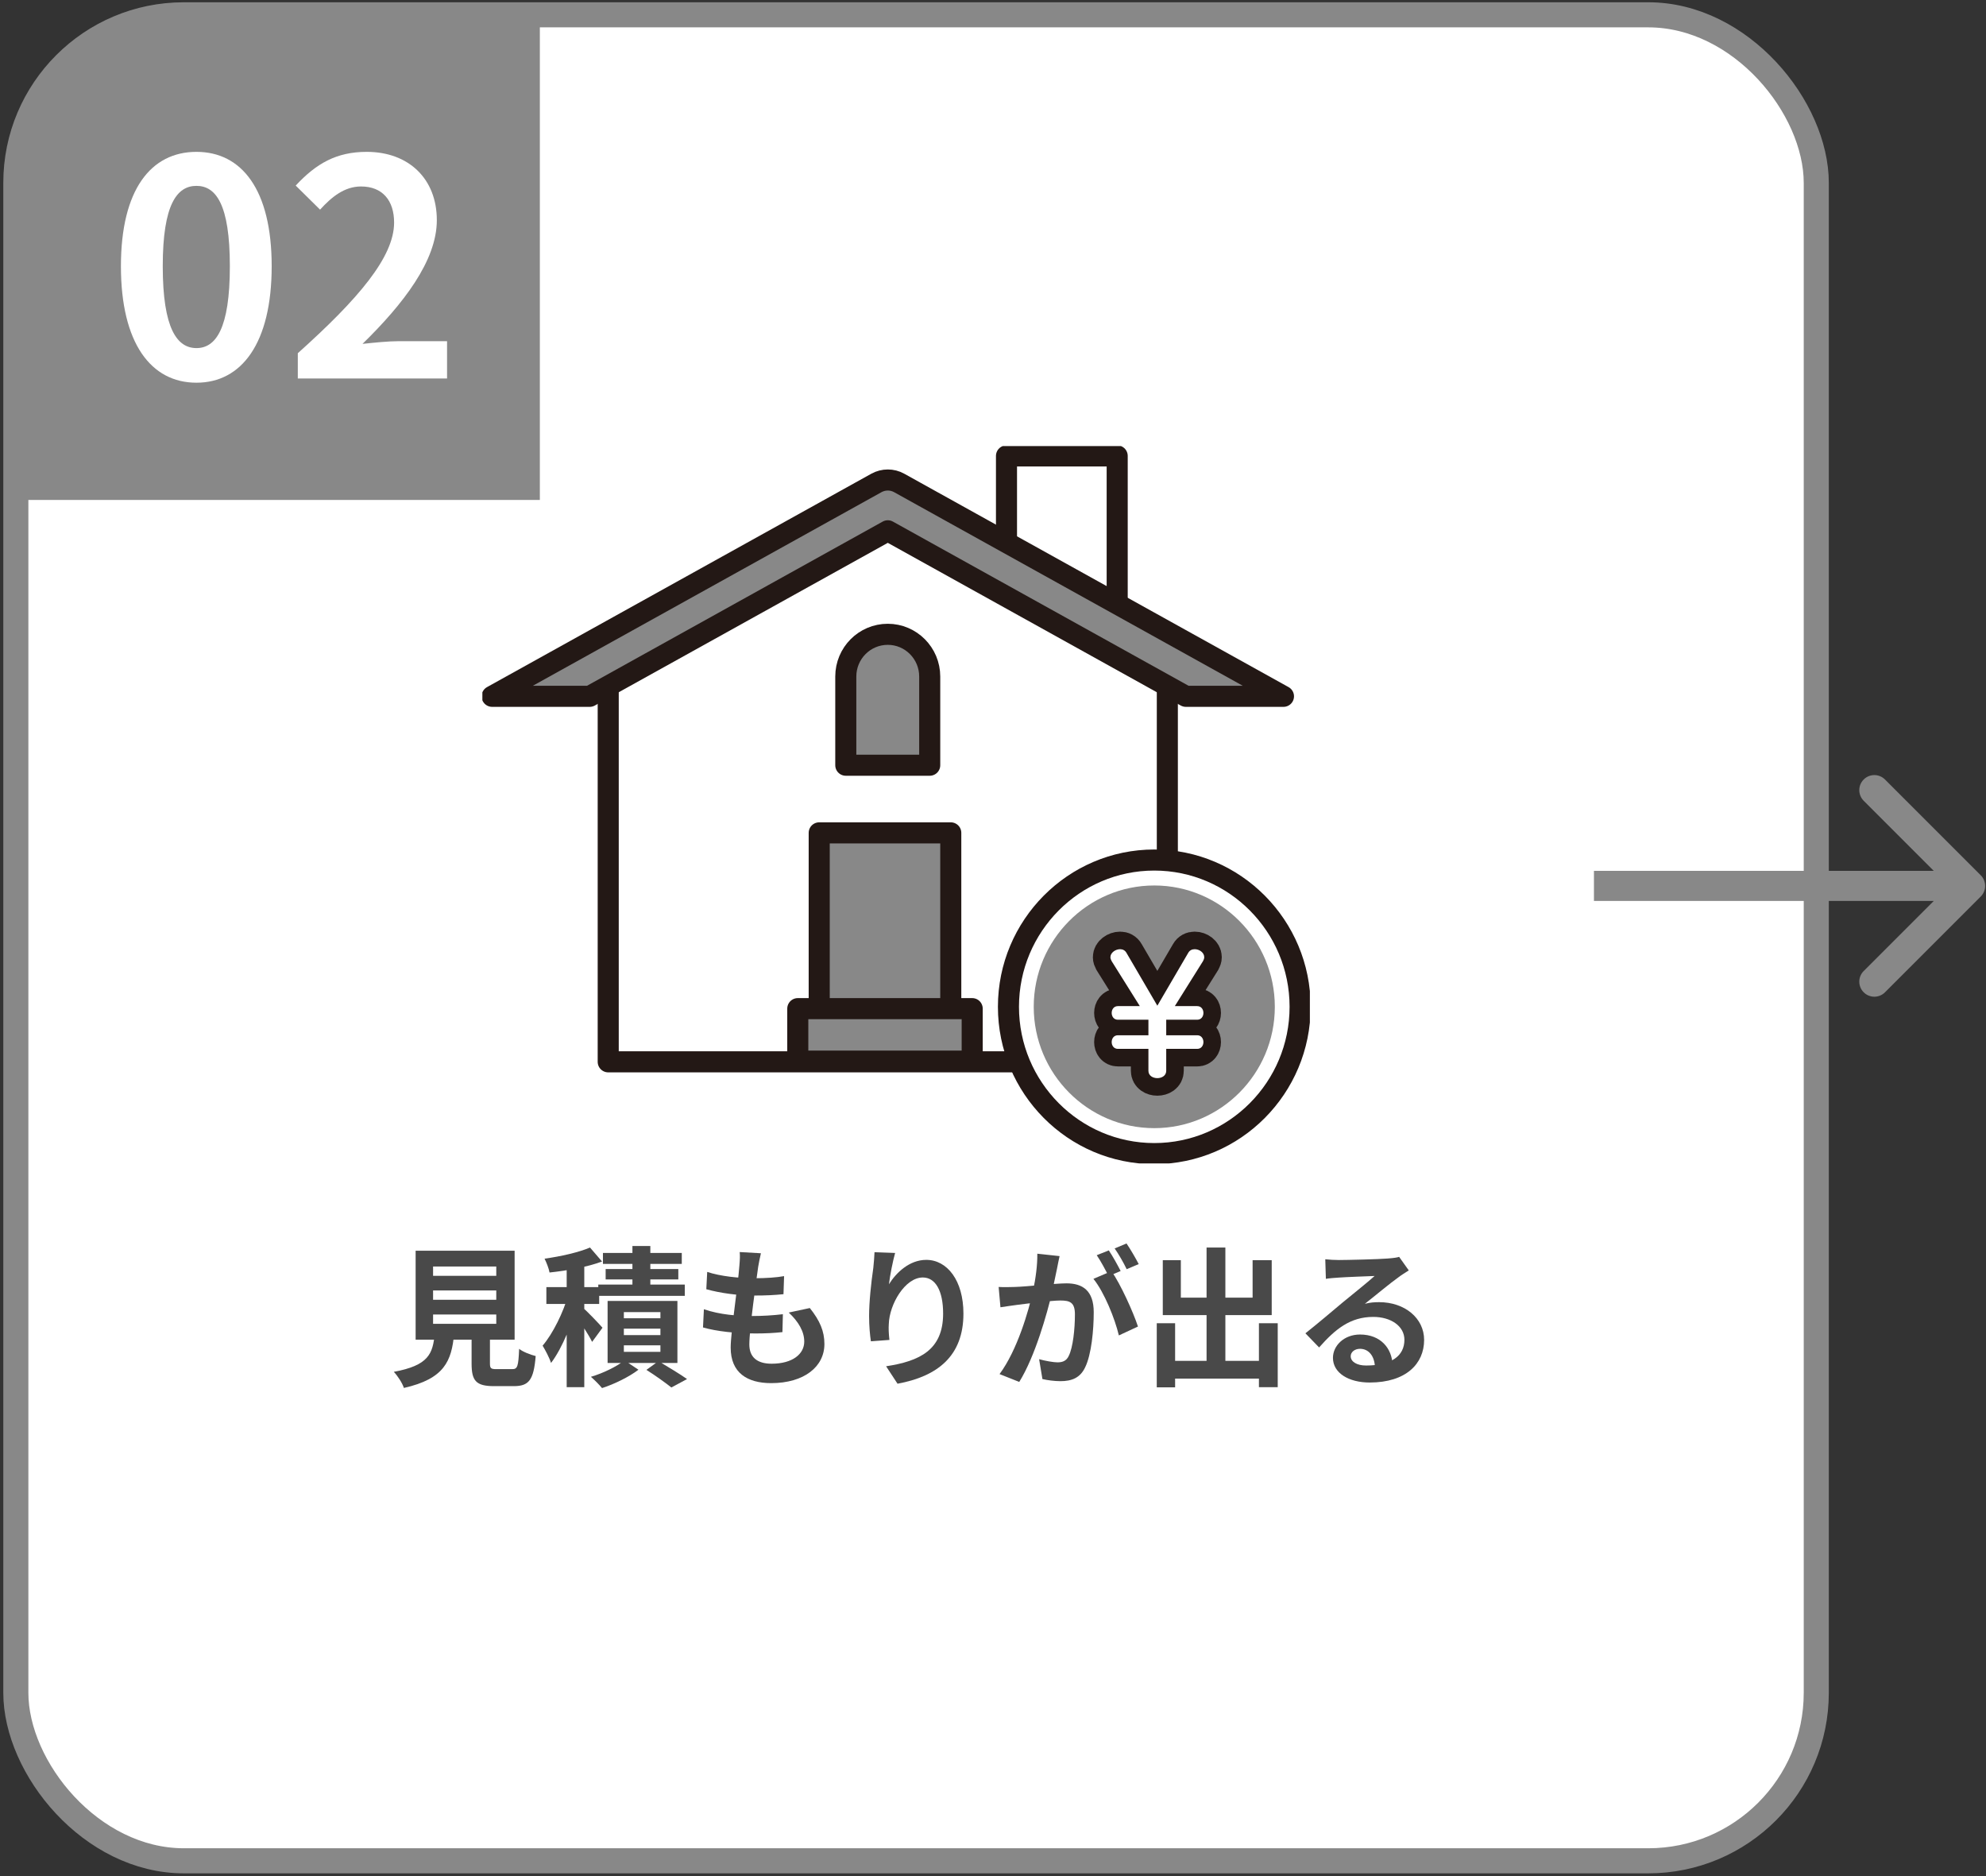
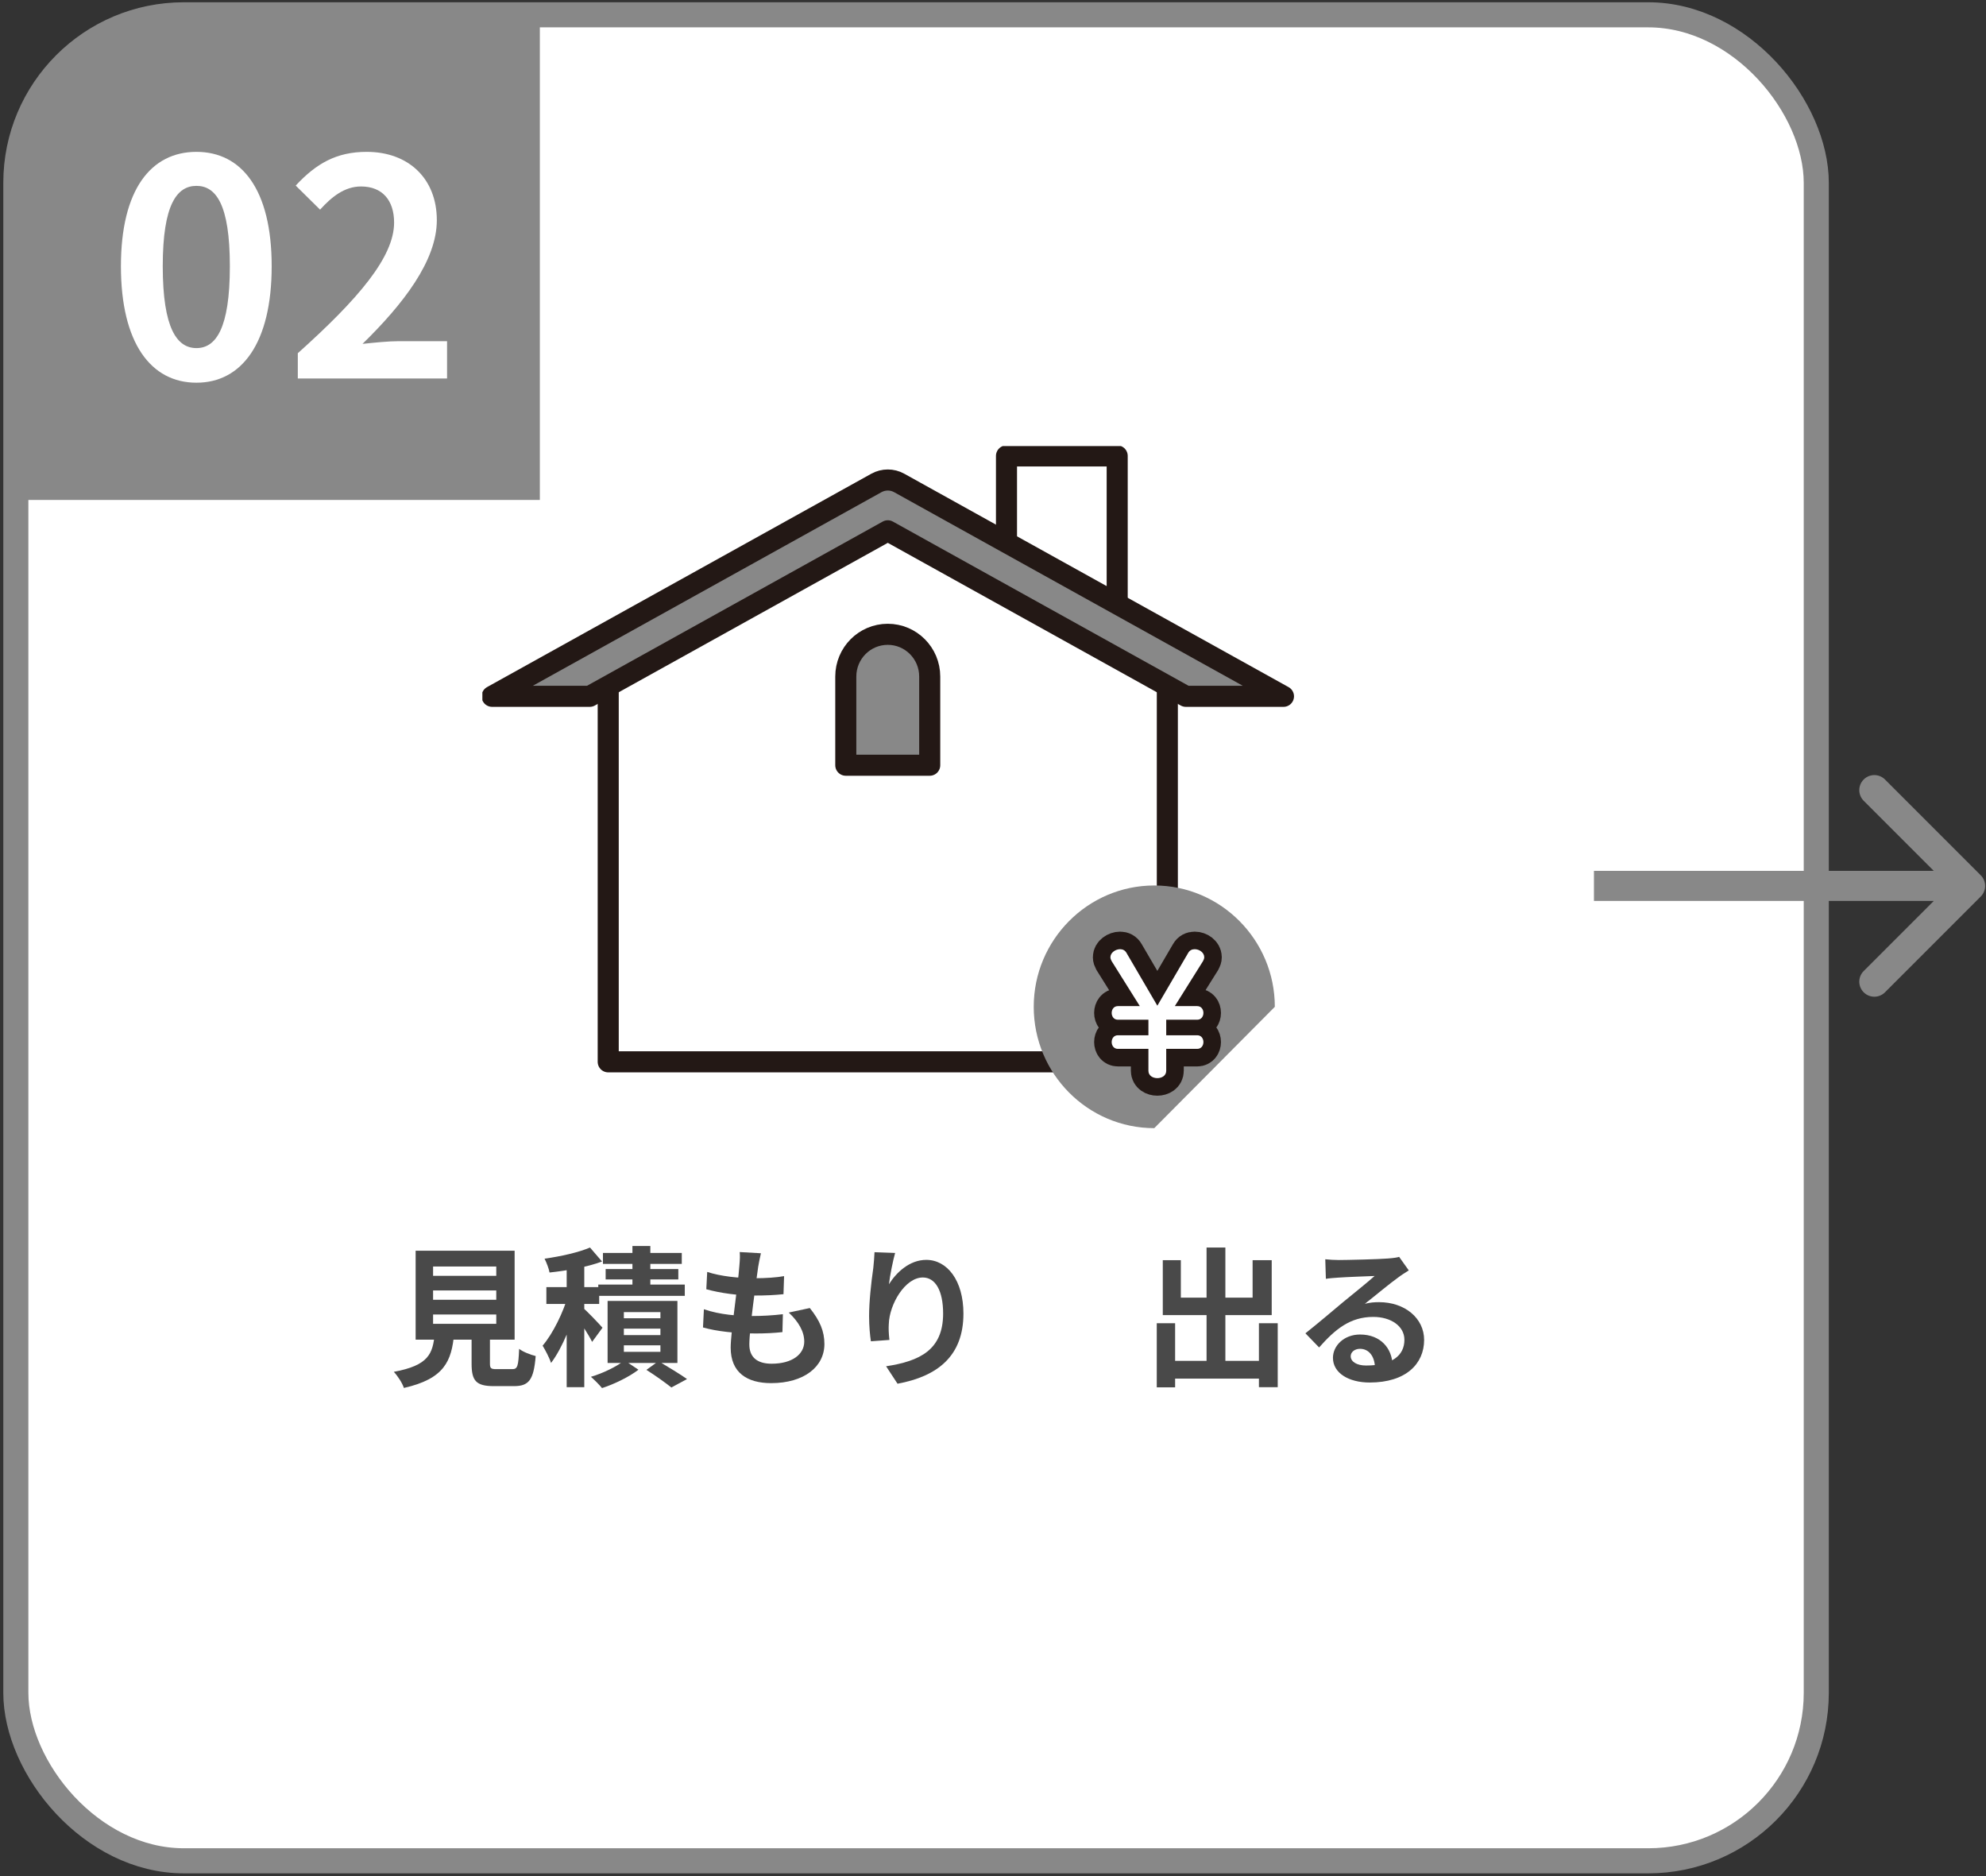
<svg xmlns="http://www.w3.org/2000/svg" width="396" height="374" viewBox="0 0 396 374" fill="none">
  <rect x="0" y="0" width="396" height="374" fill="#333333" stroke="none" />
  <rect x="3.157" y="2.953" width="359" height="368" rx="33.5" fill="white" stroke="#888888" stroke-width="5" />
  <path d="M1.139 42.363C1.139 20.272 19.048 2.363 41.139 2.363H107.644V99.664H1.139V42.363Z" fill="#888888" />
  <path d="M59.382 75.453V70.413C71.502 59.553 78.582 51.213 78.582 44.373C78.582 39.933 76.242 37.173 71.982 37.173C68.682 37.173 66.102 39.273 63.822 41.793L58.962 36.993C63.042 32.613 67.062 30.273 73.122 30.273C81.462 30.273 87.102 35.613 87.102 43.893C87.102 51.993 80.382 60.633 72.282 68.553C74.502 68.313 77.442 68.013 79.542 68.013H89.142V75.453H59.382Z" fill="white" />
  <path d="M39.172 76.293C30.112 76.293 24.112 68.433 24.112 53.073C24.112 37.773 30.112 30.273 39.172 30.273C48.172 30.273 54.172 37.773 54.172 53.073C54.172 68.433 48.172 76.293 39.172 76.293ZM39.172 69.393C43.012 69.393 45.832 65.553 45.832 53.073C45.832 40.653 43.012 37.053 39.172 37.053C35.332 37.053 32.452 40.653 32.452 53.073C32.452 65.553 35.332 69.393 39.172 69.393Z" fill="white" />
  <path d="M394.947 178.727C396.119 177.555 396.119 175.656 394.947 174.484L375.856 155.392C374.684 154.221 372.785 154.221 371.613 155.392C370.441 156.564 370.441 158.463 371.613 159.635L388.584 176.605L371.613 193.576C370.441 194.748 370.441 196.647 371.613 197.819C372.785 198.99 374.684 198.99 375.856 197.819L394.947 178.727ZM317.826 179.605H392.826V173.605H317.826V179.605Z" fill="#888888" />
  <path d="M264.254 251.037C265.094 251.127 266.114 251.187 266.954 251.187C268.574 251.187 274.964 251.037 276.674 250.887C277.934 250.797 278.624 250.677 278.984 250.557L280.904 253.257C280.214 253.707 279.494 254.127 278.834 254.637C277.214 255.777 274.064 258.417 272.144 259.917C273.164 259.647 274.064 259.587 274.994 259.587C280.094 259.587 283.964 262.767 283.964 267.117C283.964 271.857 280.364 275.607 273.104 275.607C268.934 275.607 265.784 273.717 265.784 270.687C265.784 268.257 268.004 266.037 271.184 266.037C275.294 266.037 277.574 268.797 277.664 272.097L274.154 272.547C274.094 270.387 272.954 268.887 271.184 268.887C270.074 268.887 269.324 269.577 269.324 270.357C269.324 271.467 270.554 272.217 272.384 272.217C277.454 272.217 280.034 270.297 280.034 267.087C280.034 264.357 277.334 262.527 273.824 262.527C269.204 262.527 266.234 264.987 263.024 268.617L260.294 265.797C262.424 264.117 266.054 261.057 267.794 259.587C269.474 258.207 272.624 255.687 274.094 254.367C272.564 254.427 268.424 254.577 266.804 254.697C265.994 254.757 265.064 254.817 264.374 254.937L264.254 251.037Z" fill="#494949" />
  <path d="M232.424 271.287H252.944V274.827H232.424V271.287ZM240.584 248.697H244.334V273.447H240.584V248.697ZM230.654 263.787H234.314V276.567H230.654V263.787ZM251.024 263.787H254.774V276.537H251.024V263.787ZM231.854 251.217H235.454V258.687H249.764V251.217H253.574V262.167H231.854V251.217Z" fill="#494949" />
-   <path d="M211.275 250.407C211.095 251.187 210.915 252.147 210.765 252.897C210.465 254.247 210.105 256.107 209.775 257.637C208.785 261.867 206.385 270.417 203.235 275.487L199.305 273.927C202.875 269.127 205.125 261.207 205.965 257.427C206.535 254.727 206.865 252.177 206.835 249.927L211.275 250.407ZM221.625 253.407C223.455 256.017 225.975 261.597 226.905 264.447L223.095 266.217C222.315 262.887 220.185 257.607 218.025 254.937L221.625 253.407ZM199.125 256.557C200.205 256.617 201.225 256.587 202.335 256.557C204.735 256.497 210.435 255.837 212.655 255.837C215.835 255.837 218.085 257.247 218.085 261.597C218.085 265.137 217.635 269.997 216.375 272.577C215.385 274.677 213.705 275.337 211.455 275.337C210.285 275.337 208.875 275.157 207.855 274.917L207.195 270.957C208.365 271.287 210.075 271.587 210.855 271.587C211.875 271.587 212.655 271.287 213.105 270.297C213.945 268.617 214.335 264.957 214.335 262.017C214.335 259.617 213.315 259.257 211.425 259.257C209.655 259.257 204.465 259.917 202.815 260.127C201.945 260.247 200.385 260.457 199.485 260.607L199.125 256.557ZM221.085 249.267C221.835 250.347 222.885 252.267 223.455 253.377L221.055 254.397C220.425 253.167 219.495 251.397 218.685 250.227L221.085 249.267ZM224.625 247.887C225.405 249.027 226.515 250.947 227.055 251.997L224.655 253.017C224.055 251.757 223.065 250.017 222.255 248.877L224.625 247.887Z" fill="#494949" />
  <path d="M178.484 249.777C178.064 251.247 177.434 254.337 177.254 256.017C178.694 253.707 181.334 251.157 184.694 251.157C188.864 251.157 192.104 255.267 192.104 261.867C192.104 270.357 186.914 274.377 178.964 275.847L176.684 272.367C183.374 271.347 188.054 269.127 188.054 261.867C188.054 257.247 186.494 254.667 184.004 254.667C180.464 254.667 177.344 260.007 177.224 263.937C177.164 264.777 177.194 265.737 177.344 267.117L173.654 267.387C173.474 266.217 173.294 264.387 173.294 262.377C173.294 259.557 173.684 255.867 174.134 252.747C174.254 251.637 174.344 250.437 174.374 249.627L178.484 249.777Z" fill="#494949" />
  <path d="M151.724 249.838C151.454 250.948 151.334 251.728 151.184 252.508C150.824 255.088 149.414 264.988 149.414 268.018C149.414 270.508 150.914 271.858 153.854 271.858C158.054 271.858 160.364 269.908 160.364 267.448C160.364 265.438 159.224 263.488 157.274 261.658L161.474 260.758C163.484 263.278 164.384 265.378 164.384 267.928C164.384 272.458 160.334 275.728 153.764 275.728C149.024 275.728 145.694 273.688 145.694 268.648C145.694 265.588 147.134 256.468 147.434 252.268C147.554 250.888 147.554 250.288 147.494 249.598L151.724 249.838ZM141.014 253.558C143.624 254.428 147.344 254.818 150.404 254.818C152.714 254.818 154.844 254.668 156.344 254.398L156.224 257.998C154.454 258.178 152.804 258.268 150.284 258.268C147.254 258.268 143.594 257.788 140.834 257.008L141.014 253.558ZM140.354 260.998C143.594 262.108 147.074 262.348 150.104 262.348C151.934 262.348 154.154 262.228 156.104 261.988L156.014 265.558C154.364 265.738 152.594 265.828 150.704 265.828C146.714 265.828 142.904 265.408 140.174 264.628L140.354 260.998Z" fill="#494949" />
  <path d="M112.994 251.186H116.504V276.536H112.994V251.186ZM108.944 256.586H119.474V259.946H108.944V256.586ZM113.294 258.176L115.394 259.106C114.254 263.396 112.154 268.736 109.874 271.706C109.544 270.656 108.734 269.156 108.194 268.256C110.264 265.856 112.364 261.506 113.294 258.176ZM117.644 248.696L120.044 251.486C117.044 252.596 112.994 253.316 109.574 253.676C109.454 252.926 108.974 251.696 108.584 250.916C111.824 250.466 115.424 249.656 117.644 248.696ZM116.204 260.666C116.954 261.296 119.564 263.996 120.134 264.686L118.064 267.506C117.374 266.066 115.574 263.336 114.644 262.076L116.204 260.666ZM126.104 248.396H129.674V257.996H126.104V248.396ZM120.224 249.776H135.944V251.966H120.224V249.776ZM120.764 252.986H135.254V255.056H120.764V252.986ZM119.294 256.076H136.544V258.326H119.294V256.076ZM124.394 264.866V266.156H131.684V264.866H124.394ZM124.394 268.196V269.486H131.684V268.196H124.394ZM124.394 261.566V262.796H131.684V261.566H124.394ZM121.154 259.346H135.074V271.706H121.154V259.346ZM128.894 273.086L131.294 271.346C133.244 272.516 135.644 273.956 136.994 274.916L133.874 276.596C132.734 275.696 130.664 274.196 128.894 273.086ZM124.514 271.196L127.304 273.056C125.474 274.466 122.474 275.936 120.044 276.716C119.504 276.056 118.514 275.066 117.824 274.466C120.224 273.776 123.074 272.366 124.514 271.196Z" fill="#494949" />
  <path d="M86.354 257.248V259.108H98.954V257.248H86.354ZM86.354 262.048V263.908H98.954V262.048H86.354ZM86.354 252.478V254.338H98.954V252.478H86.354ZM82.874 249.328H102.614V267.058H82.874V249.328ZM94.034 264.628H97.694V271.828C97.694 272.788 97.904 272.938 98.984 272.938C99.494 272.938 101.504 272.938 102.134 272.938C103.184 272.938 103.364 272.428 103.514 268.888C104.234 269.488 105.824 270.088 106.814 270.328C106.424 275.098 105.464 276.328 102.464 276.328C101.714 276.328 99.194 276.328 98.504 276.328C94.904 276.328 94.034 275.248 94.034 271.828V264.628ZM86.684 265.858H90.554C90.044 271.318 88.634 274.858 80.534 276.688C80.234 275.728 79.274 274.258 78.524 273.478C85.484 272.188 86.294 269.878 86.684 265.858Z" fill="#494949" />
  <g clip-path="url(#clip0_336_2932)">
    <path d="M222.763 90.887H200.69V131.784H222.763V90.887Z" fill="white" stroke="#231815" stroke-width="4.2" stroke-linecap="round" stroke-linejoin="round" />
    <path d="M232.762 211.676H121.276V131.364L177.024 100.416L232.762 131.364V211.676Z" fill="white" stroke="#231815" stroke-width="4.2" stroke-linecap="round" stroke-linejoin="round" />
-     <path d="M189.58 166.031H163.347V211.106H189.58V166.031Z" fill="#888888" stroke="#231815" stroke-width="4.2" stroke-linecap="round" stroke-linejoin="round" />
-     <path d="M193.852 201.072H159.075V211.534H193.852V201.072Z" fill="#888888" stroke="#231815" stroke-width="4.2" stroke-linecap="round" stroke-linejoin="round" />
    <path d="M185.382 152.548V134.869C185.382 130.226 181.639 126.449 177.015 126.449C172.391 126.449 168.647 130.216 168.647 134.869V152.548H185.373H185.382Z" fill="#888888" stroke="#231815" stroke-width="4.2" stroke-linecap="round" stroke-linejoin="round" />
    <path d="M117.588 138.813L177.024 105.814L236.459 138.813H255.919L179.294 96.275C177.886 95.492 176.171 95.492 174.753 96.275L98.128 138.813H117.588Z" fill="#888888" stroke="#231815" stroke-width="4.2" stroke-linecap="round" stroke-linejoin="round" />
-     <path d="M230.158 229.97C214.127 229.97 201.08 216.841 201.08 200.709C201.08 184.578 214.127 171.449 230.158 171.449C246.19 171.449 259.237 184.578 259.237 200.709C259.237 216.841 246.19 229.97 230.158 229.97Z" fill="white" stroke="#231815" stroke-width="4.2" stroke-linecap="round" stroke-linejoin="round" />
-     <path d="M230.158 224.897C216.898 224.897 206.121 214.043 206.121 200.709C206.121 187.375 216.907 176.521 230.158 176.521C243.409 176.521 254.195 187.375 254.195 200.709C254.195 214.043 243.409 224.897 230.158 224.897Z" fill="#888888" />
+     <path d="M230.158 224.897C216.898 224.897 206.121 214.043 206.121 200.709C206.121 187.375 216.907 176.521 230.158 176.521C243.409 176.521 254.195 187.375 254.195 200.709Z" fill="#888888" />
    <path d="M239.87 191.61L234.254 200.571H238.721C240.37 200.571 240.37 203.284 238.721 203.284H232.54V206.38H238.721C240.37 206.38 240.37 209.093 238.721 209.093H232.54V213.466C232.54 215.415 228.991 215.415 228.991 213.466V209.093H222.903C221.253 209.093 221.253 206.38 222.903 206.38H228.991V203.284H222.903C221.253 203.284 221.253 200.571 222.903 200.571H227.276L221.661 191.61C221.503 191.321 221.411 191.069 221.411 190.817C221.411 189.922 222.421 189.223 223.347 189.223C223.857 189.223 224.33 189.446 224.617 189.959L230.77 200.487L236.923 189.959C237.21 189.446 237.683 189.223 238.22 189.223C239.138 189.223 240.12 189.894 240.12 190.817C240.12 191.069 240.027 191.33 239.87 191.61Z" stroke="#231815" stroke-width="7" stroke-linecap="round" stroke-linejoin="round" />
    <path d="M239.87 191.61L234.254 200.571H238.721C240.37 200.571 240.37 203.284 238.721 203.284H232.54V206.38H238.721C240.37 206.38 240.37 209.093 238.721 209.093H232.54V213.466C232.54 215.415 228.991 215.415 228.991 213.466V209.093H222.903C221.253 209.093 221.253 206.38 222.903 206.38H228.991V203.284H222.903C221.253 203.284 221.253 200.571 222.903 200.571H227.276L221.661 191.61C221.503 191.321 221.411 191.069 221.411 190.817C221.411 189.922 222.421 189.223 223.347 189.223C223.857 189.223 224.33 189.446 224.617 189.959L230.77 200.487L236.923 189.959C237.21 189.446 237.683 189.223 238.22 189.223C239.138 189.223 240.12 189.894 240.12 190.817C240.12 191.069 240.027 191.33 239.87 191.61Z" fill="white" />
  </g>
  <defs>
    <clipPath id="clip0_336_2932">
      <rect width="165" height="143" fill="white" transform="translate(96.183 88.928)" />
    </clipPath>
  </defs>
</svg>